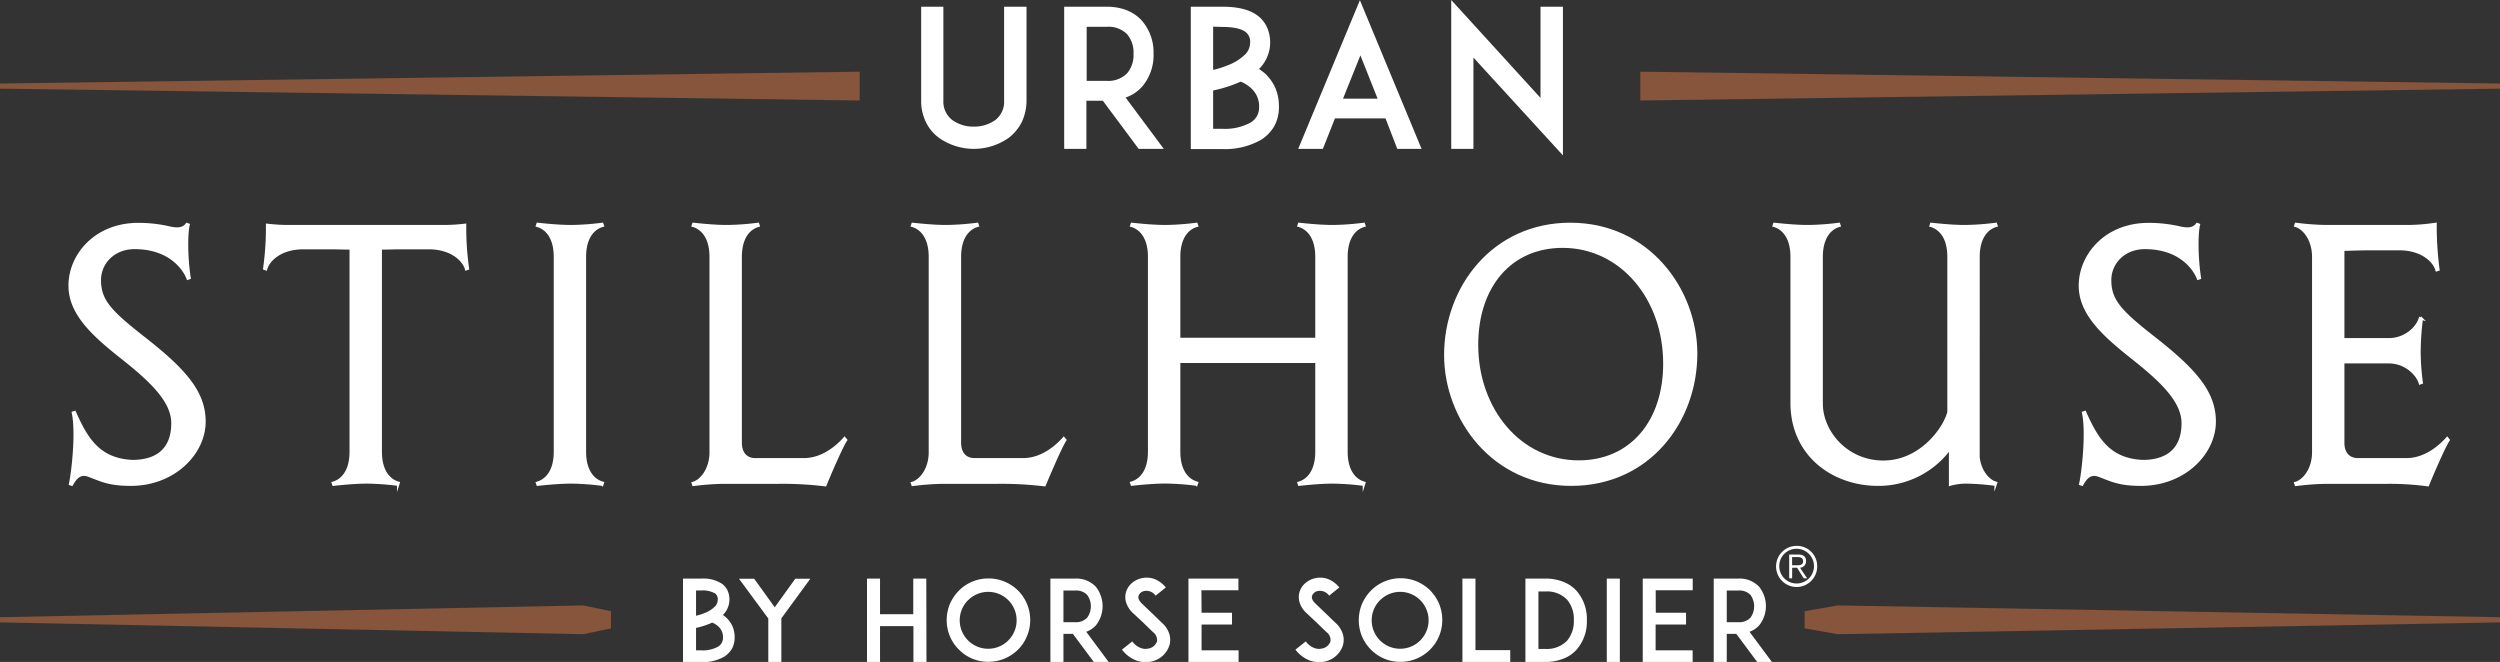
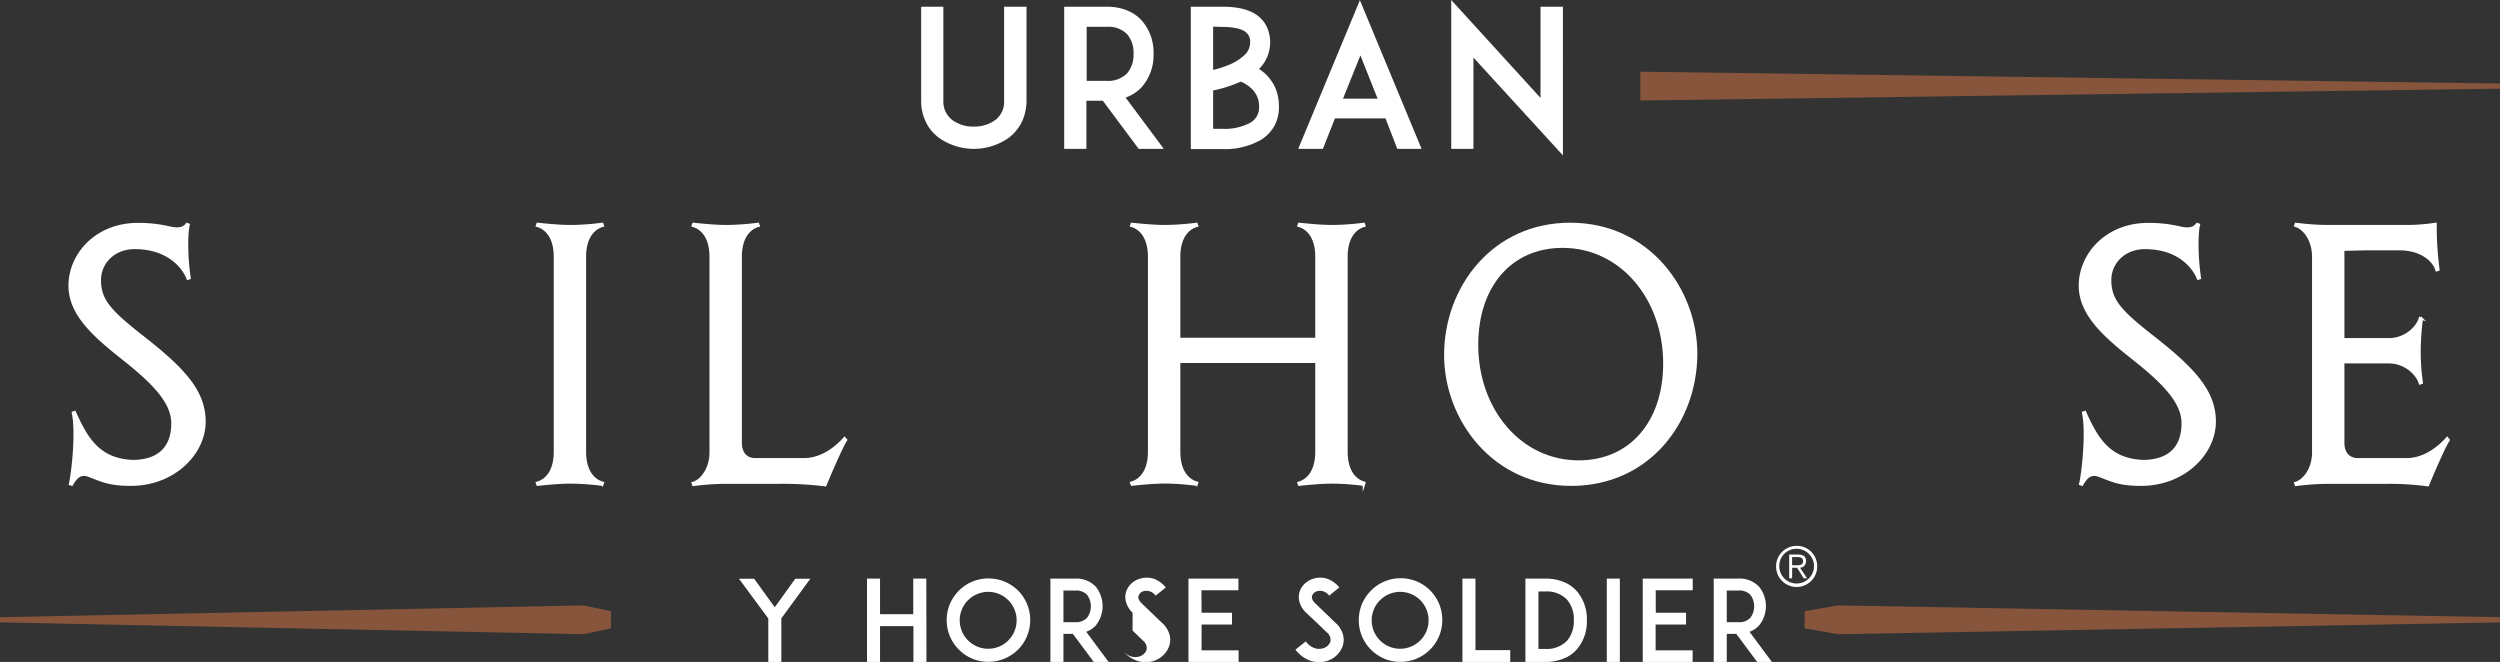
<svg xmlns="http://www.w3.org/2000/svg" id="Layer_1" data-name="Layer 1" viewBox="0 0 607.93 160.97">
  <rect x="0" y="0" width="607.93" height="160.97" fill="#333333" stroke="none" />
  <defs>
    <style>.cls-1,.cls-3{fill:#fff;}.cls-2{fill:#86553b;}.cls-3{stroke:#fff;stroke-miterlimit:10;stroke-width:0.55px;}</style>
  </defs>
  <title>logo-urban-stillhouse</title>
  <path class="cls-1" d="M228.25,33.45a10.19,10.19,0,0,1-3.08-3.73A11.63,11.63,0,0,1,224,24.46V1.63h5.4V24.46a5.62,5.62,0,0,0,2.14,4.7,8.64,8.64,0,0,0,5.27,1.63,8.8,8.8,0,0,0,5.26-1.63,5.57,5.57,0,0,0,2.1-4.7V1.63h5.45V24.46a12.19,12.19,0,0,1-1.17,5.26,11.26,11.26,0,0,1-3.07,3.73,14.73,14.73,0,0,1-17.14,0Z" />
  <path class="cls-1" d="M283,36.2h-6.11l-8.71-11.7h-4V36.2h-5.4V1.63H269.1c4.56,0,7.22,1.86,8.62,3.45a11.75,11.75,0,0,1,2.79,8,11.74,11.74,0,0,1-2.79,8,9.71,9.71,0,0,1-4,2.65ZM269.1,19.66a6.36,6.36,0,0,0,5-1.86,6.86,6.86,0,0,0,1.54-4.71,6.88,6.88,0,0,0-1.54-4.75,6.34,6.34,0,0,0-5-1.82h-4.85V19.66Z" />
  <path class="cls-1" d="M311,26a9.67,9.67,0,0,1-1.12,4.66,9.65,9.65,0,0,1-3.16,3.3,17.75,17.75,0,0,1-9.51,2.29h-7.64V1.63h7.64c3.82,0,6.62.7,8.57,2.14a7.36,7.36,0,0,1,2.38,3,9.1,9.1,0,0,1-2,10A14.54,14.54,0,0,1,307.76,18a11.2,11.2,0,0,1,2.38,3.4A11.53,11.53,0,0,1,311,26ZM295,6.48V17a21.35,21.35,0,0,0,3.54-1.12,12,12,0,0,0,4-2.42,4.06,4.06,0,0,0,1.45-3,2.94,2.94,0,0,0-1.12-2.7c-1.3-1-3.82-1.21-5.64-1.21ZM306.18,26a5.85,5.85,0,0,0-1.82-4.43,8.32,8.32,0,0,0-2.65-1.72c-.47.19-.94.42-1.45.6A31.92,31.92,0,0,1,295,22v9.32h2.23a13.08,13.08,0,0,0,6.85-1.5A4.23,4.23,0,0,0,306.18,26Z" />
  <path class="cls-1" d="M336.92,28.79h-12.3l-2.93,7.41h-6l15-36.15,15,36.15h-5.91ZM335,24l-4.19-10.53L326.58,24Z" />
  <path class="cls-1" d="M358.3,14V36.2h-5.4V0l21.71,23.81V1.63h5.45V37.78Z" />
-   <polyline class="cls-2" points="209.06 17.43 0 20.31 0 21.56 209.06 24.44" />
  <polyline class="cls-2" points="398.87 24.44 607.93 21.56 607.93 20.31 398.87 17.43" />
  <path class="cls-3" d="M49.74,102.52c0,7.8-7.48,15.36-17.92,15.36-5.62,0-7.41-1.17-10.45-2.26-2-.63-3,.7-3.9,2.26l-.46-.16c.54-2.18,1.79-12.32.7-17.38l.47-.16c2.88,6.47,5.84,11.54,14,11.93,5.84,0,9.74-2.73,9.74-9.2,0-5.07-4.6-9.82-12-15.67-7.1-5.61-13-10.83-13-17.77,0-7.48,6.31-15,16.68-15a33.52,33.52,0,0,1,8,.94c1.63.31,3,.23,3.82-.94l.46.16c-.54,2.18-.54,7.95.24,13l-.47.16c-.78-2.11-4.13-7.48-12.94-7.48-5.07,0-8.42,3.66-8.42,7.79,0,4.83,2.34,7.48,10.29,13.72C44.75,89.74,49.74,95.19,49.74,102.52Z" />
-   <path class="cls-3" d="M113.81,65.34l-.47.16c-.54-2.11-3.43-5.15-9.12-5.15H97.6c-1.56,0-3.36.08-5,.08v49.42c0,4.91,2.26,7,4.36,7.56l-.15.47a64,64,0,0,0-7.49-.55c-3.5,0-7.4.47-8.26.55l-.15-.47c2.1-.55,4.36-2.65,4.36-7.56V60.43c-1.64,0-3.35-.08-4.83-.08H73.82c-5.69,0-8.57,3-9.12,5.15l-.46-.16a71.47,71.47,0,0,0,.7-10.68,44.83,44.83,0,0,0,5.77.32h36.63a44.12,44.12,0,0,0,5.77-.32A69.92,69.92,0,0,0,113.81,65.34Z" />
  <path class="cls-3" d="M142.25,109.85c0,4.91,2.26,7,4.37,7.56l-.16.47a63.71,63.71,0,0,0-7.48-.55c-3.51,0-7.4.47-8.26.55l-.16-.47c2.11-.55,4.37-2.65,4.37-7.56V62.46c0-4.91-2.26-7-4.37-7.56l.16-.47c.86.08,4.75.55,8.26.55a63.71,63.71,0,0,0,7.48-.55l.16.47c-2.11.54-4.37,2.65-4.37,7.56Z" />
  <path class="cls-3" d="M205.77,107c-1,1.41-4.05,8.5-5.06,11a86.61,86.61,0,0,0-11.3-.62H176.08a63.5,63.5,0,0,0-7.48.55l-.16-.47c2.1-.55,4.36-3.43,4.36-7.48V62.46c0-4.91-2.26-7-4.36-7.56l.16-.47c.85.08,4.75.55,8.26.55a63.92,63.92,0,0,0,7.48-.55l.16.47c-2.11.54-4.37,2.65-4.37,7.56v45.21c0,2.26,1.09,3.89,3.35,4h12c4.59,0,8.18-3.2,9.89-5.15Z" />
-   <path class="cls-3" d="M259.08,107c-1,1.41-4,8.5-5.06,11a86.61,86.61,0,0,0-11.3-.62H229.39a63.5,63.5,0,0,0-7.48.55l-.16-.47c2.1-.55,4.36-3.43,4.36-7.48V62.46c0-4.91-2.26-7-4.36-7.56l.16-.47c.85.08,4.75.55,8.26.55a63.92,63.92,0,0,0,7.48-.55l.15.47c-2.1.54-4.36,2.65-4.36,7.56v45.21c0,2.26,1.09,3.89,3.35,4h12c4.59,0,8.18-3.2,9.89-5.15Z" />
  <path class="cls-3" d="M327.44,109.85c0,4.91,2.26,7,4.36,7.56l-.15.47a64,64,0,0,0-7.49-.55c-3.5,0-7.4.47-8.26.55l-.15-.47c2.1-.55,4.36-2.65,4.36-7.56V88H286.75v21.83c0,4.91,2.26,7,4.37,7.56l-.16.47a63.92,63.92,0,0,0-7.48-.55c-3.51,0-7.41.47-8.26.55l-.16-.47c2.1-.55,4.36-2.65,4.36-7.56V62.46c0-4.91-2.26-7-4.36-7.56l.16-.47c.85.08,4.75.55,8.26.55a63.92,63.92,0,0,0,7.48-.55l.16.47c-2.11.54-4.37,2.65-4.37,7.56V82.41h33.36V62.46c0-4.91-2.26-7-4.36-7.56l.15-.47c.86.08,4.76.55,8.26.55a64,64,0,0,0,7.49-.55l.15.47c-2.1.54-4.36,2.65-4.36,7.56Z" />
  <path class="cls-3" d="M382.07,117.88c-19,0-30.63-16-30.63-31.57,0-16.45,11.69-31.88,30.4-31.88,19.09,0,30.63,16.06,30.63,31.57C412.47,102.44,401,117.88,382.07,117.88ZM380,60c-12.78,0-20.81,9.75-20.81,23.85,0,15.75,10.45,28.37,24.71,28.37,12.71,0,20.81-9.74,20.81-23.77C404.75,72.67,394.23,60,380,60Z" />
-   <path class="cls-3" d="M481.13,111.17c.39,3.43,2.42,5.77,4.29,6.24l-.16.47a59.59,59.59,0,0,0-7.17-.55,14.24,14.24,0,0,0-3.9.55v-8.81a21.56,21.56,0,0,1-17.53,8.81c-10.84,0-20.89-7.1-21-19.72V62.46c0-4.91-2.26-7-4.36-7.56l.15-.47c.86.08,4.76.55,8.26.55a64,64,0,0,0,7.49-.55l.15.47c-2.1.54-4.36,2.65-4.36,7.56v35.7c0,6.7,5.92,14.1,15,14.1s14.89-8.18,15.82-12.08V62.46c0-4.91-2.26-7-4.36-7.56l.16-.47c.85.08,4.75.55,8.26.55a63.71,63.71,0,0,0,7.48-.55l.16.47c-2.11.54-4.37,2.65-4.37,7.56Z" />
  <path class="cls-3" d="M538.57,102.52c0,7.8-7.48,15.36-17.93,15.36-5.61,0-7.4-1.17-10.44-2.26-2-.63-3,.7-3.9,2.26l-.46-.16c.54-2.18,1.79-12.32.7-17.38l.47-.16c2.88,6.47,5.84,11.54,14,11.93,5.85,0,9.75-2.73,9.75-9.2,0-5.07-4.6-9.82-12-15.67-7.09-5.61-13-10.83-13-17.77,0-7.48,6.31-15,16.68-15a33.32,33.32,0,0,1,8,.94c1.64.31,3,.23,3.82-.94l.47.16c-.54,2.18-.54,7.95.24,13l-.47.16c-.78-2.11-4.13-7.48-12.94-7.48-5.07,0-8.42,3.66-8.42,7.79,0,4.83,2.34,7.48,10.29,13.72C533.58,89.74,538.57,95.19,538.57,102.52Z" />
  <path class="cls-3" d="M595.46,107c-1,1.41-4.05,8.5-5.06,11a69.25,69.25,0,0,0-9.74-.62H565.77a63.5,63.5,0,0,0-7.48.55l-.16-.47c2.11-.55,4.37-3.43,4.37-7.48V62.46c0-4.13-2.26-7-4.37-7.56l.16-.47a63.5,63.5,0,0,0,7.48.55h19.17a46.38,46.38,0,0,0,7.33-.55,80.31,80.31,0,0,0,.7,11.15l-.47.15c-.54-2.1-3.43-5.14-9.12-5.14h-6.62c-1.87,0-4.68.08-6.94.15V82.49h11.07c4.13,0,7-3,7.56-5.14l.47.15a68.9,68.9,0,0,0-.55,7.72,55.83,55.83,0,0,0,.55,7.87l-.47.16c-.55-2.11-3.43-5.15-7.56-5.15H569.82v19.57c0,2.18,1,3.81,3.28,4h12.08c4.6,0,8.18-3.2,9.9-5.15Z" />
  <polygon class="cls-2" points="141.84 154.22 0 151.35 0 150.09 141.84 147.22 148.57 148.63 148.57 152.8 141.84 154.22" />
  <polygon class="cls-2" points="446.92 154.22 607.93 151.35 607.93 150.09 446.92 147.22 438.83 148.63 438.83 152.8 446.92 154.22" />
-   <path class="cls-1" d="M178.65,155a5.76,5.76,0,0,1-.65,2.73,5.83,5.83,0,0,1-1.86,1.94,10.48,10.48,0,0,1-5.57,1.34h-4.48V140.7h4.48a8.26,8.26,0,0,1,5,1.26,4.25,4.25,0,0,1,1.4,1.75,5.32,5.32,0,0,1-1.18,5.84,7.19,7.19,0,0,1,.93.74,6.6,6.6,0,0,1,1.4,2A6.77,6.77,0,0,1,178.65,155Zm-9.39-11.42v6.15a12.67,12.67,0,0,0,2.08-.66,7,7,0,0,0,2.34-1.42,2.37,2.37,0,0,0,.85-1.78,1.72,1.72,0,0,0-.66-1.58,6.23,6.23,0,0,0-3.3-.71ZM175.81,155a3.43,3.43,0,0,0-1.06-2.6,5.07,5.07,0,0,0-1.56-1c-.27.11-.54.25-.85.36a19,19,0,0,1-3.08.93v5.46h1.31a7.66,7.66,0,0,0,4-.88A2.46,2.46,0,0,0,175.81,155Z" />
  <path class="cls-1" d="M190,150.37V161h-3.17v-10.6l-7.13-9.67h3.69l5,6.94,5-6.94h3.66Z" />
  <path class="cls-1" d="M225.29,161h-3.17v-8.74H214V161h-3.17V140.7H214v8.66h8.08V140.7h3.17Z" />
  <path class="cls-1" d="M236.43,160.17a9.87,9.87,0,0,1-3.22-2.18,10,10,0,0,1-3-7.16,10.36,10.36,0,0,1,.79-4,10.75,10.75,0,0,1,2.19-3.22,10,10,0,0,1,3.22-2.16,10.1,10.1,0,0,1,3.93-.79,10.29,10.29,0,0,1,4,.79,10.58,10.58,0,0,1,3.23,2.16,10.22,10.22,0,0,1,2.95,7.18,10.13,10.13,0,0,1-.8,3.94,9.78,9.78,0,0,1-2.15,3.22,10.46,10.46,0,0,1-3.23,2.18,10.3,10.3,0,0,1-4,.8A10.11,10.11,0,0,1,236.43,160.17Zm-1-14.25a6.92,6.92,0,1,0,4.91-2A6.93,6.93,0,0,0,235.45,145.92Z" />
  <path class="cls-1" d="M269.61,161H266l-5.11-6.86H258.6V161h-3.17V140.7h6a6.45,6.45,0,0,1,5.06,2,7.55,7.55,0,0,1,0,9.37,5.79,5.79,0,0,1-2.35,1.56Zm-8.17-9.7a3.71,3.71,0,0,0,2.92-1.09,4.69,4.69,0,0,0,0-5.55,3.7,3.7,0,0,0-2.92-1.06H258.6v7.7Z" />
-   <path class="cls-1" d="M284.38,156.9a5.88,5.88,0,0,1-4.56,4,6.39,6.39,0,0,1-1.23.11,6.54,6.54,0,0,1-2.4-.44,8,8,0,0,1-3.36-2.6l2.51-2a4.53,4.53,0,0,0,2,1.58,3.14,3.14,0,0,0,1.86.17,2.67,2.67,0,0,0,2.13-1.7,2.36,2.36,0,0,0-.93-2.29c-.9-.85-2.37-2.3-2.48-2.4L275.42,149a5.91,5.91,0,0,1-1.56-2.44,4.38,4.38,0,0,1-.05-2.56,4.68,4.68,0,0,1,1.5-2.27,5.42,5.42,0,0,1,2.43-1.15,5.54,5.54,0,0,1,3,.22,6.94,6.94,0,0,1,2.76,2.05l-2.49,2a2.7,2.7,0,0,0-2.68-1.14,1.84,1.84,0,0,0-1.47,1.17c-.11.38-.08,1,.76,1.83l3.39,3.25c.49.49,1.09,1.07,1.53,1.48a6.08,6.08,0,0,1,1.78,2.65A4.83,4.83,0,0,1,284.38,156.9Z" />
+   <path class="cls-1" d="M284.38,156.9a5.88,5.88,0,0,1-4.56,4,6.39,6.39,0,0,1-1.23.11,6.54,6.54,0,0,1-2.4-.44,8,8,0,0,1-3.36-2.6a4.53,4.53,0,0,0,2,1.58,3.14,3.14,0,0,0,1.86.17,2.67,2.67,0,0,0,2.13-1.7,2.36,2.36,0,0,0-.93-2.29c-.9-.85-2.37-2.3-2.48-2.4L275.42,149a5.91,5.91,0,0,1-1.56-2.44,4.38,4.38,0,0,1-.05-2.56,4.68,4.68,0,0,1,1.5-2.27,5.42,5.42,0,0,1,2.43-1.15,5.54,5.54,0,0,1,3,.22,6.94,6.94,0,0,1,2.76,2.05l-2.49,2a2.7,2.7,0,0,0-2.68-1.14,1.84,1.84,0,0,0-1.47,1.17c-.11.38-.08,1,.76,1.83l3.39,3.25c.49.49,1.09,1.07,1.53,1.48a6.08,6.08,0,0,1,1.78,2.65A4.83,4.83,0,0,1,284.38,156.9Z" />
  <path class="cls-1" d="M292.19,149h7.4v2.87h-7.4v6.28h9V161H289V140.7h12.15v2.84h-9Z" />
  <path class="cls-1" d="M326.57,156.9a5.9,5.9,0,0,1-4.56,4,6.39,6.39,0,0,1-1.23.11,6.64,6.64,0,0,1-2.41-.44,8.08,8.08,0,0,1-3.36-2.6l2.52-2a4.48,4.48,0,0,0,2,1.58,3.14,3.14,0,0,0,1.86.17,2.69,2.69,0,0,0,2.13-1.7,2.38,2.38,0,0,0-.93-2.29c-.9-.85-2.38-2.3-2.49-2.4L317.61,149a5.81,5.81,0,0,1-1.56-2.44A4.3,4.3,0,0,1,316,144a4.55,4.55,0,0,1,1.5-2.27,5.37,5.37,0,0,1,2.43-1.15,5.5,5.5,0,0,1,3,.22,6.87,6.87,0,0,1,2.76,2.05l-2.48,2a2.71,2.71,0,0,0-2.68-1.14,1.84,1.84,0,0,0-1.47,1.17c-.11.38-.09,1,.76,1.83l3.39,3.25c.49.49,1.09,1.07,1.53,1.48a6.05,6.05,0,0,1,1.77,2.65A4.83,4.83,0,0,1,326.57,156.9Z" />
  <path class="cls-1" d="M336.61,160.17a10.28,10.28,0,0,1-5.4-5.4,10.12,10.12,0,0,1-.79-3.94,10.36,10.36,0,0,1,.79-4,10.72,10.72,0,0,1,2.18-3.22,10.11,10.11,0,0,1,7.16-3,10.36,10.36,0,0,1,4,.79,10.54,10.54,0,0,1,3.22,2.16,10.66,10.66,0,0,1,2.16,3.22,10.36,10.36,0,0,1,.79,4,10.12,10.12,0,0,1-.79,3.94,10,10,0,0,1-2.16,3.22,10.08,10.08,0,0,1-7.18,3A10.13,10.13,0,0,1,336.61,160.17Zm-1-14.25a6.92,6.92,0,1,0,4.92-2A6.93,6.93,0,0,0,335.63,145.92Z" />
  <path class="cls-1" d="M367.25,161H355.62V140.7h3.17v17.4h8.46Z" />
  <path class="cls-1" d="M385.88,150.83a10.33,10.33,0,0,1-2.46,7.1,8.25,8.25,0,0,1-3.25,2.24,11.93,11.93,0,0,1-4.43.8h-4.8V140.7h4.8a11.54,11.54,0,0,1,4.43.79,8.35,8.35,0,0,1,3.25,2.24A10.37,10.37,0,0,1,385.88,150.83Zm-3.17,0a7.26,7.26,0,0,0-1.64-5,6.78,6.78,0,0,0-5.33-2H374.1V157.8h1.64a6.86,6.86,0,0,0,5.33-2A7.28,7.28,0,0,0,382.71,150.83Z" />
  <path class="cls-1" d="M390.73,161V140.7h3.17V161Z" />
  <path class="cls-1" d="M402.64,149H410v2.87h-7.4v6.28h9V161H399.47V140.7h12.15v2.84h-9Z" />
  <path class="cls-1" d="M430.9,161h-3.58l-5.1-6.86H419.9V161h-3.17V140.7h6a6.44,6.44,0,0,1,5.05,2,7.51,7.51,0,0,1,0,9.37,5.72,5.72,0,0,1-2.35,1.56Zm-8.16-9.7a3.73,3.73,0,0,0,2.92-1.09,4.73,4.73,0,0,0,0-5.55,3.72,3.72,0,0,0-2.92-1.06H419.9v7.7Z" />
  <path class="cls-1" d="M441.89,137.74a5,5,0,1,1-5-5A4.93,4.93,0,0,1,441.89,137.74Zm-9.22,0a4.22,4.22,0,1,0,4.22-4.29A4.18,4.18,0,0,0,432.67,137.74Zm3.12,2.89h-.71v-5.78h2.21c1.31,0,1.89.57,1.89,1.6a1.56,1.56,0,0,1-1.46,1.61l1.72,2.57h-.83L437,138.06h-1.19Zm.94-3.17c.87,0,1.73,0,1.73-1,0-.81-.67-1-1.37-1h-1.3v2Z" />
</svg>